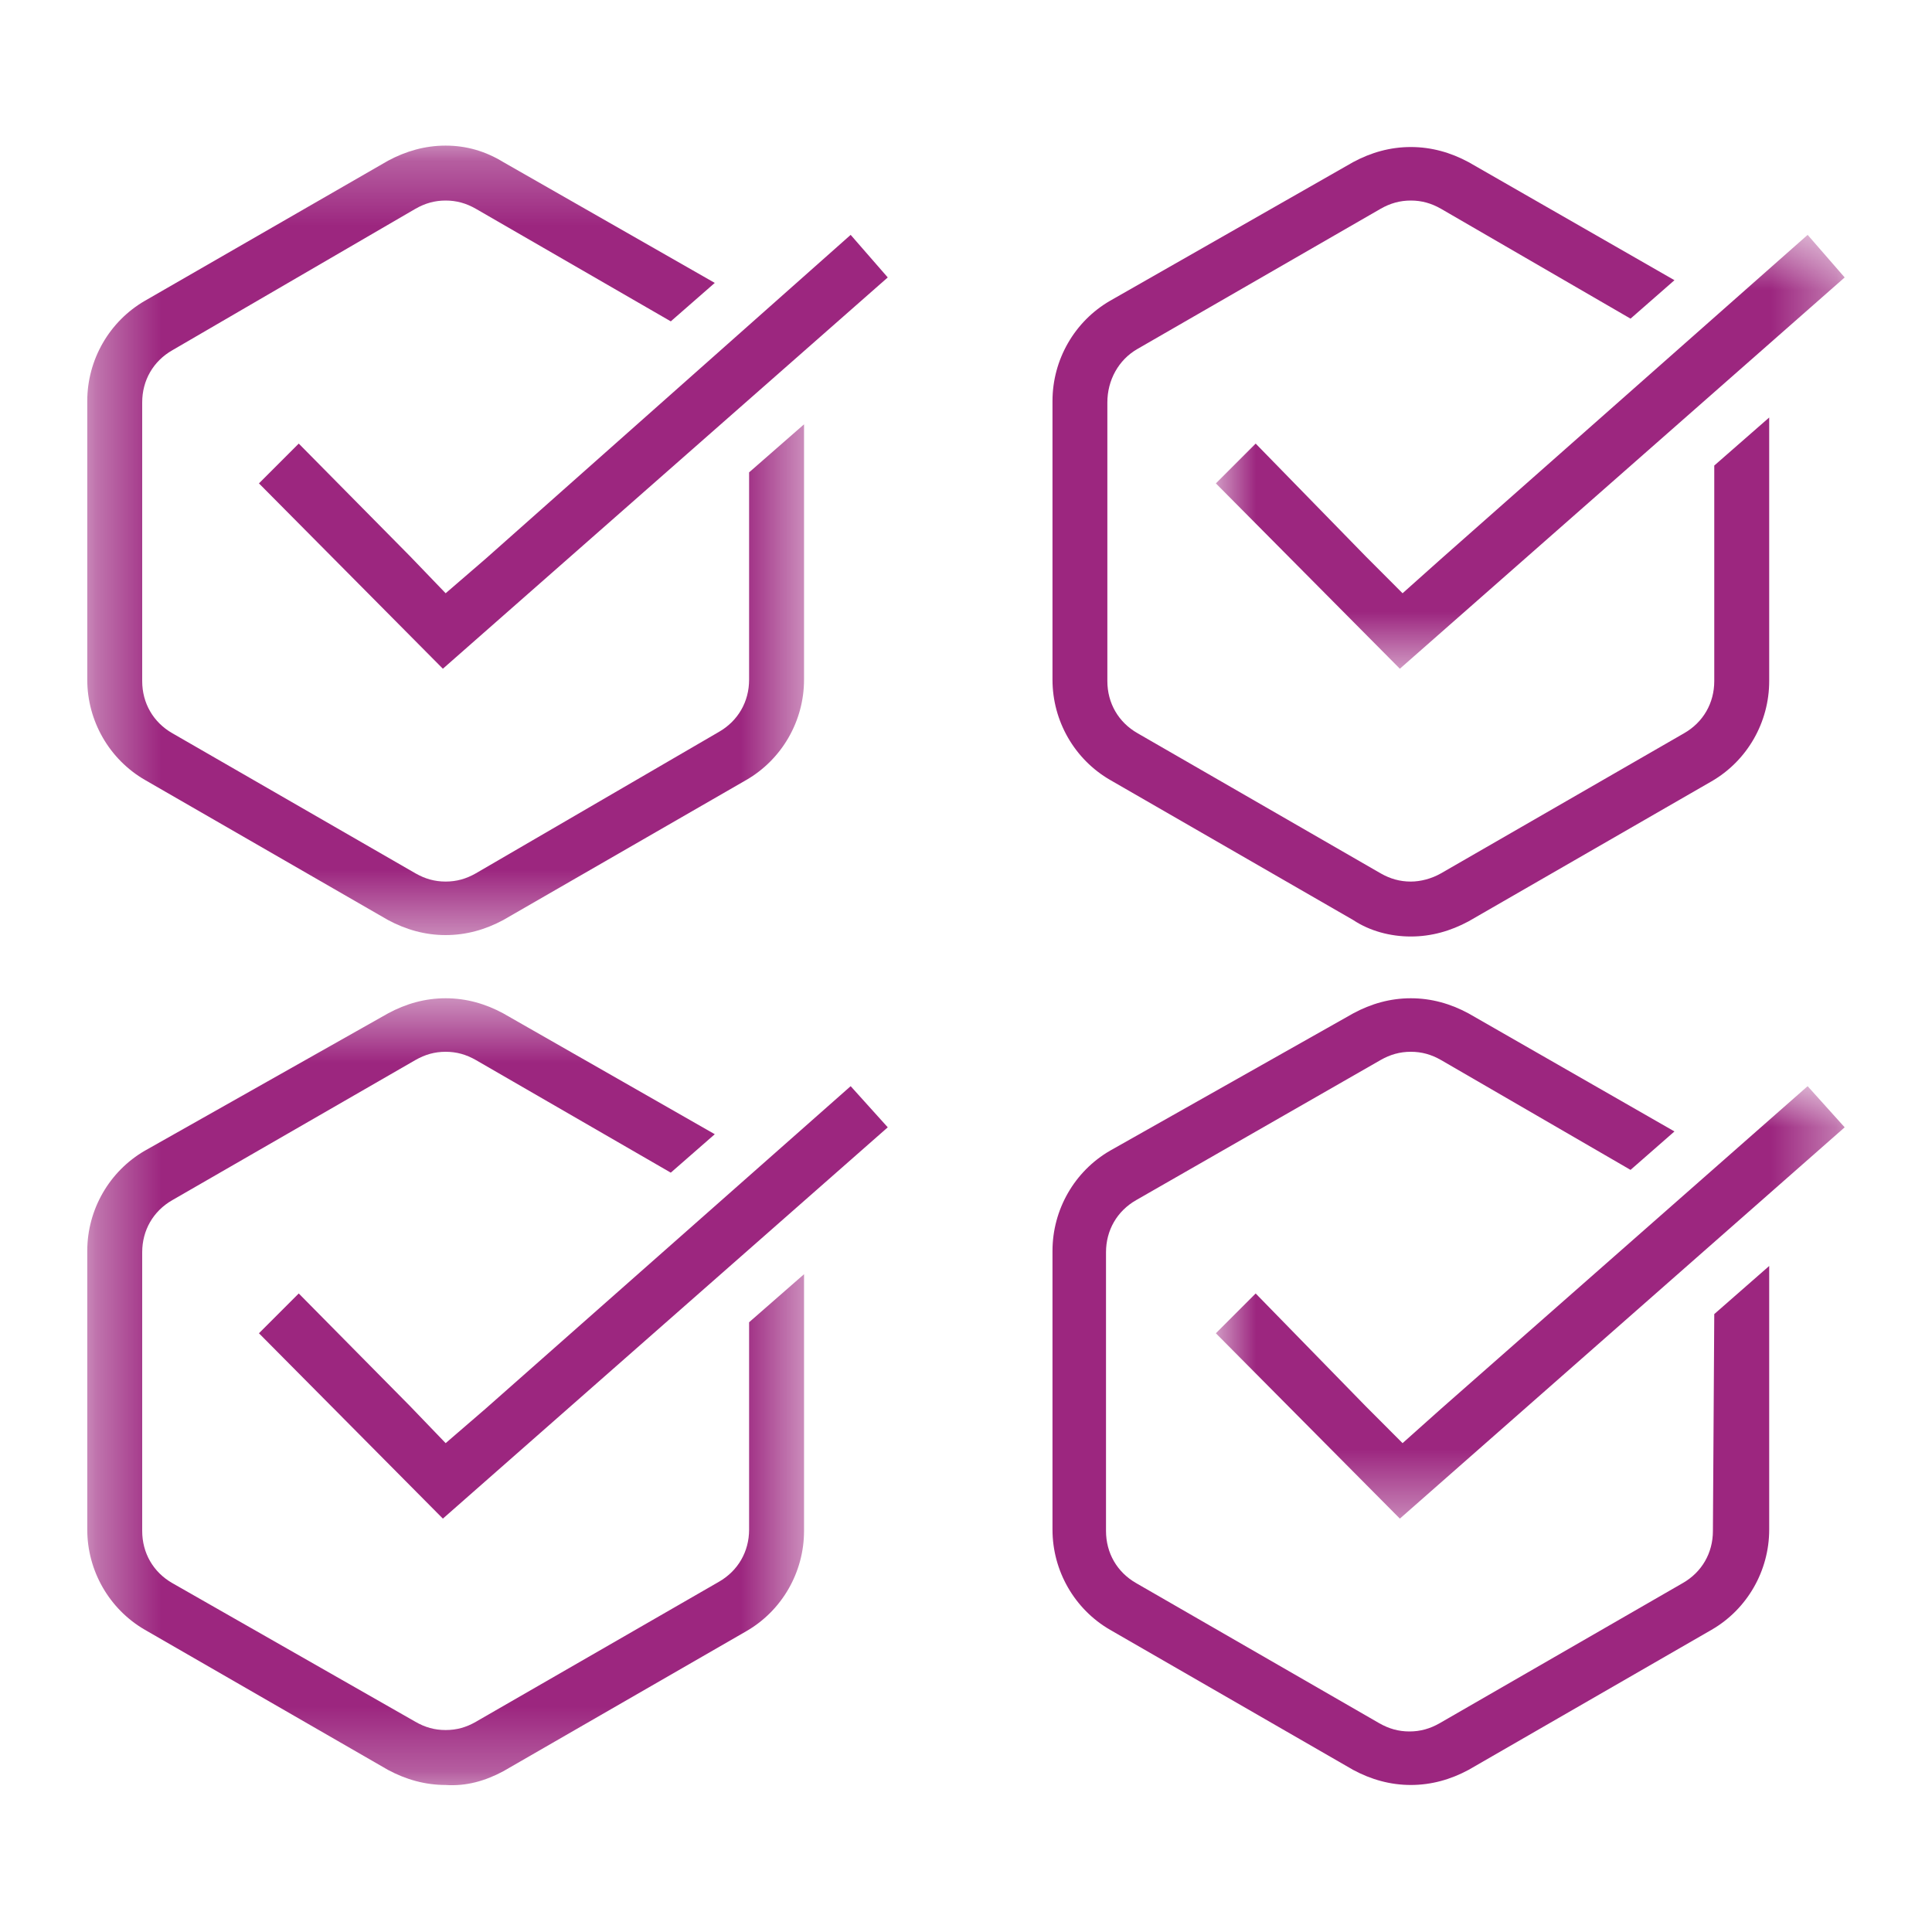
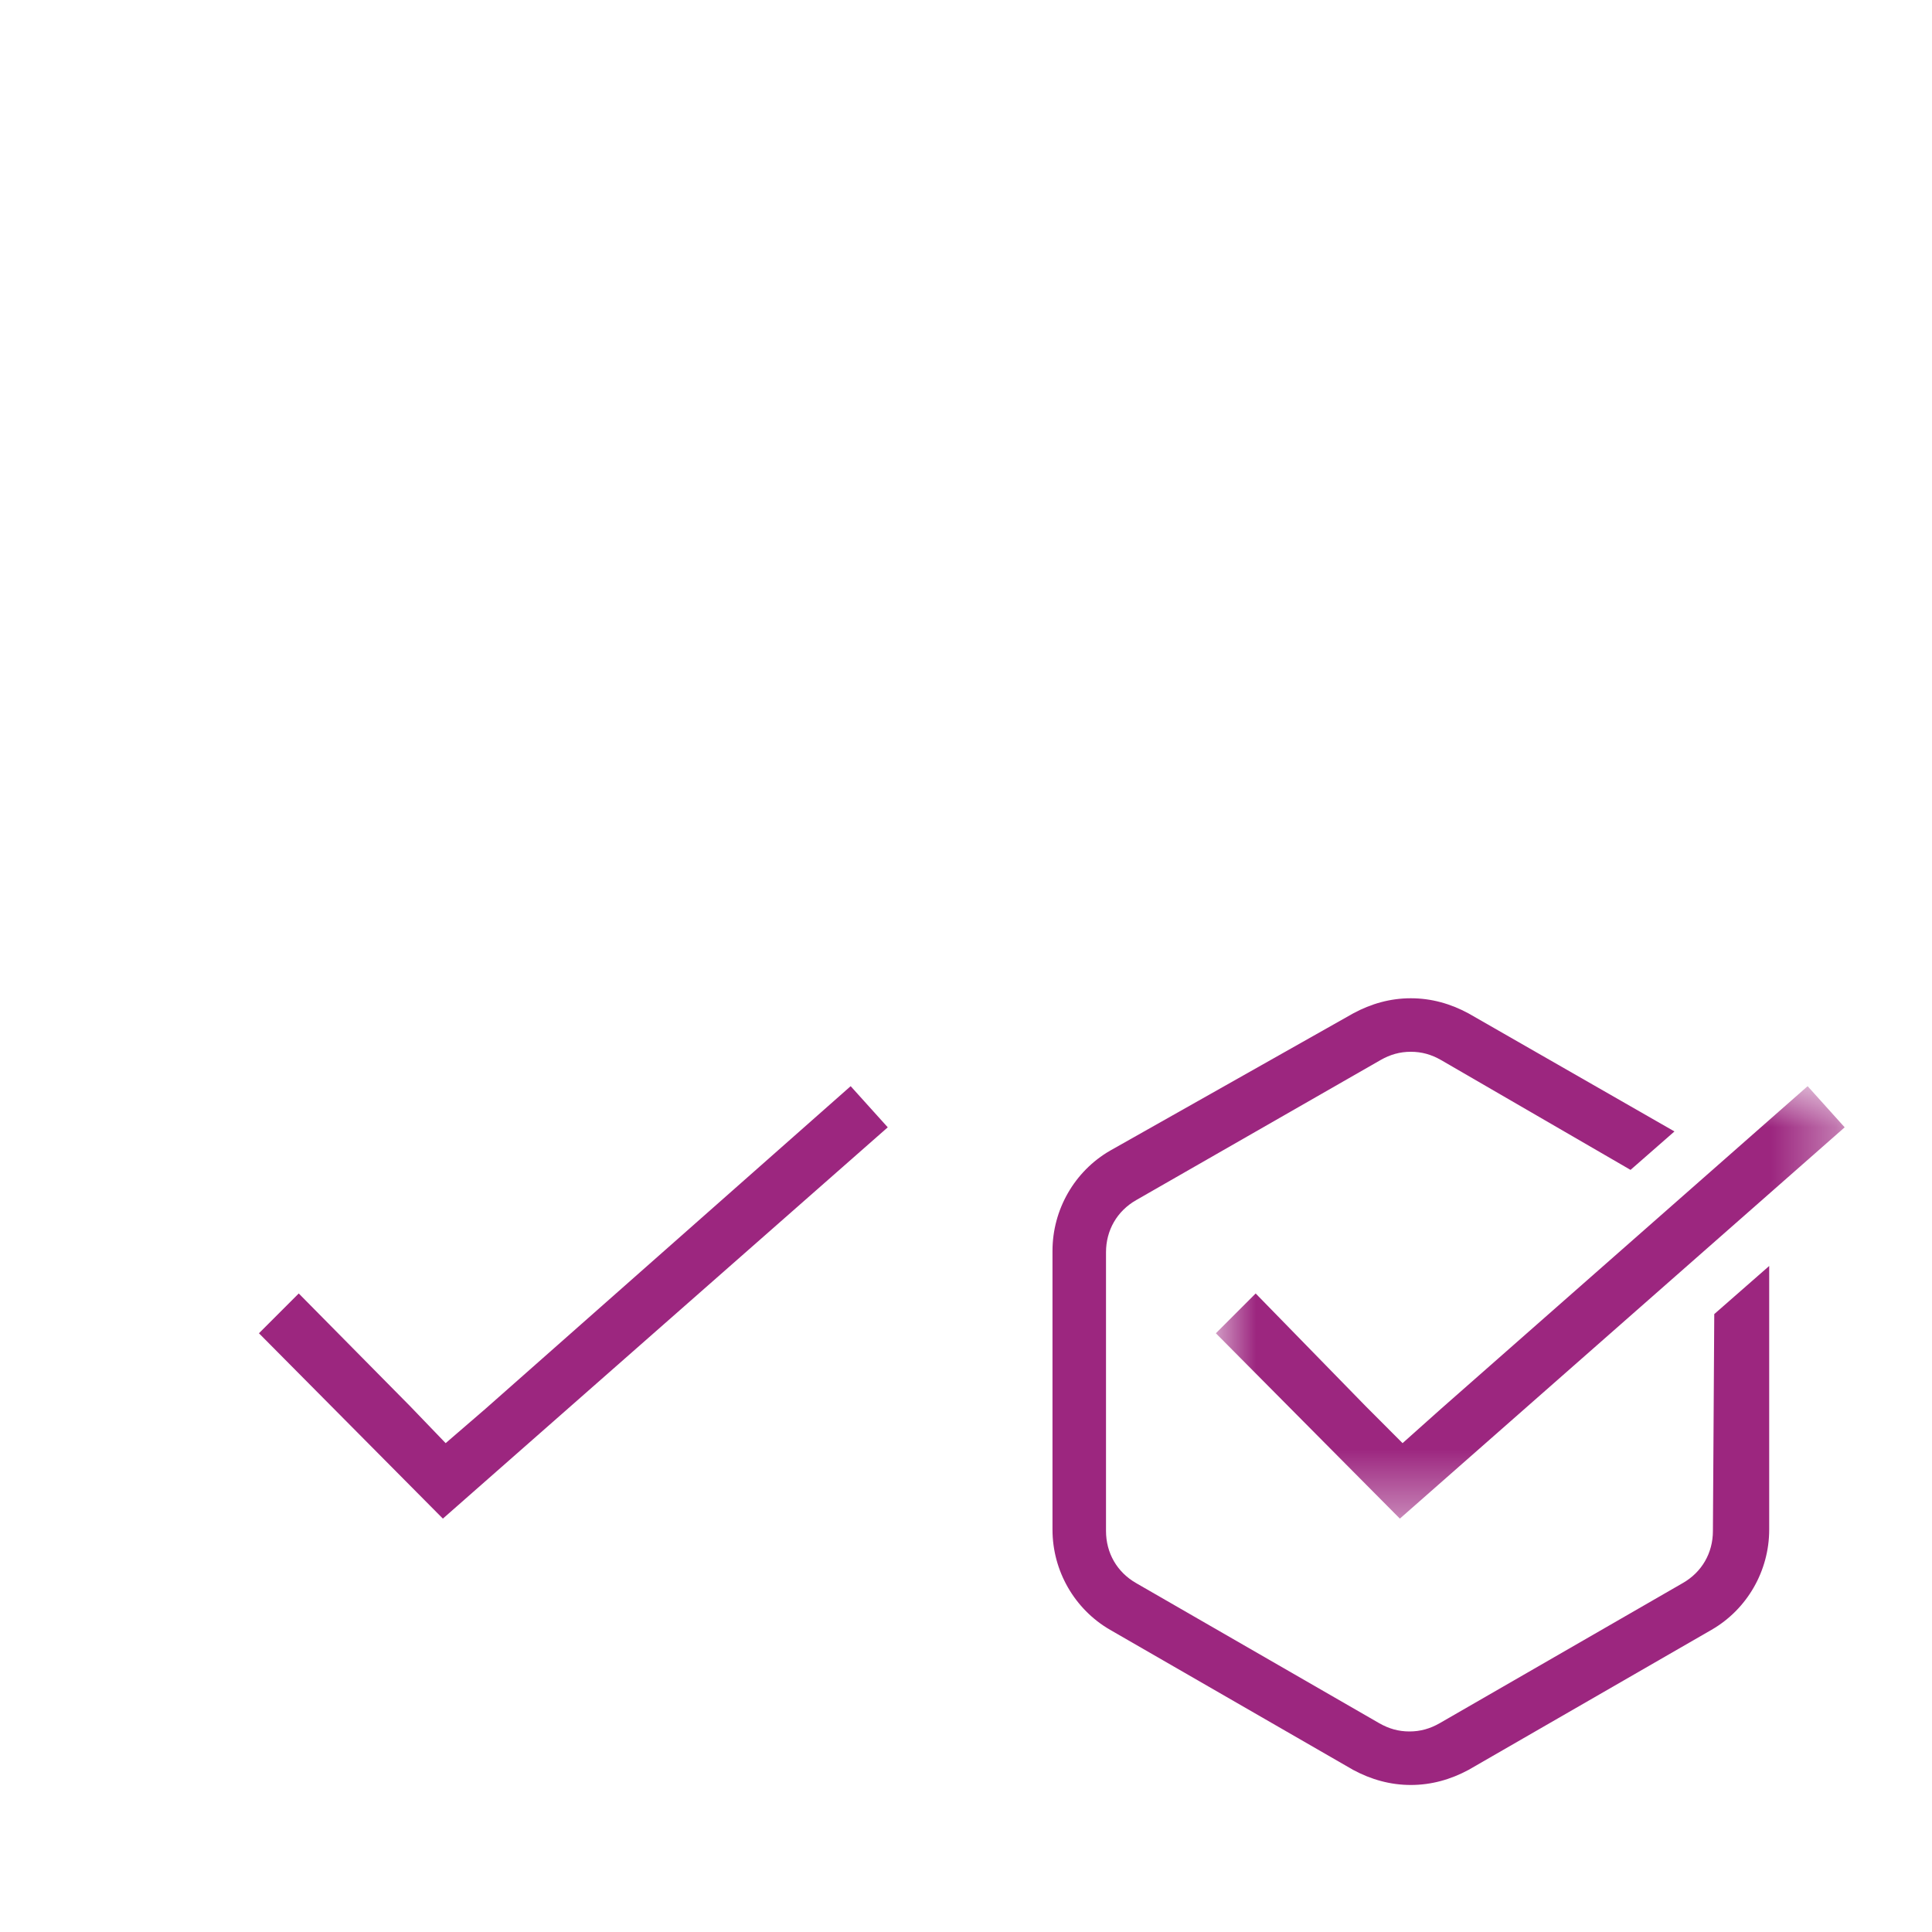
<svg xmlns="http://www.w3.org/2000/svg" width="30" height="30" viewBox="0 0 30 30" fill="none">
  <mask id="mask0_1207_285" style="mask-type:luminance" maskUnits="userSpaceOnUse" x="1" y="2" width="12" height="13">
-     <path d="M1.355 2.259H12.519V14.556H1.355V2.259Z" fill="white" />
-   </mask>
+     </mask>
  <g mask="url(#mask0_1207_285)">
    <path d="M6.92 2.261C6.6 2.261 6.302 2.347 6.025 2.496L2.251 4.67C1.697 4.99 1.355 5.587 1.355 6.227V10.555C1.355 11.194 1.697 11.791 2.251 12.111L6.025 14.286C6.302 14.435 6.6 14.52 6.92 14.52C7.24 14.52 7.538 14.435 7.815 14.286L11.589 12.111C12.143 11.791 12.485 11.194 12.485 10.555V6.589L11.632 7.335V10.555C11.632 10.896 11.461 11.194 11.163 11.365L7.389 13.561C7.24 13.646 7.091 13.689 6.92 13.689C6.749 13.689 6.6 13.646 6.451 13.561L2.677 11.386C2.379 11.216 2.208 10.917 2.208 10.576V6.248C2.208 5.907 2.379 5.608 2.677 5.438L6.451 3.242C6.6 3.157 6.749 3.114 6.92 3.114C7.091 3.114 7.24 3.157 7.389 3.242L10.416 4.99L11.099 4.393L7.815 2.517C7.538 2.347 7.24 2.261 6.92 2.261Z" fill="#9C267F" />
  </g>
-   <path d="M17.665 5.417L21.438 3.242C21.587 3.157 21.737 3.114 21.907 3.114C22.078 3.114 22.227 3.157 22.376 3.242L25.319 4.948L26.001 4.351L22.803 2.517C22.526 2.368 22.227 2.283 21.907 2.283C21.587 2.283 21.289 2.368 21.012 2.517L17.238 4.67C16.684 4.99 16.343 5.587 16.343 6.227V10.555C16.343 11.194 16.684 11.791 17.238 12.111L21.012 14.286C21.268 14.456 21.587 14.542 21.907 14.542C22.227 14.542 22.526 14.456 22.803 14.307L26.576 12.133C27.131 11.813 27.472 11.216 27.472 10.576V6.483L26.619 7.229V10.576C26.619 10.917 26.448 11.216 26.15 11.386L22.376 13.561C22.227 13.646 22.056 13.689 21.907 13.689C21.737 13.689 21.587 13.646 21.438 13.561L17.665 11.386C17.366 11.216 17.195 10.917 17.195 10.576V6.248C17.195 5.907 17.366 5.587 17.665 5.417Z" fill="#9C267F" />
-   <path d="M6.92 9.212L6.366 8.636L4.639 6.888L4.021 7.506L6.877 10.384L13.785 4.308L13.209 3.647L7.538 8.679L6.92 9.212Z" fill="#9C267F" />
  <mask id="mask1_1207_285" style="mask-type:luminance" maskUnits="userSpaceOnUse" x="18" y="3" width="11" height="8">
-     <path d="M18.852 3.63H28.633V10.407H18.852V3.63Z" fill="white" />
-   </mask>
+     </mask>
  <g mask="url(#mask1_1207_285)">
    <path d="M22.376 8.679L21.779 9.212L21.204 8.636L19.498 6.888L18.88 7.506L21.737 10.384L28.644 4.308L28.069 3.647L22.376 8.679Z" fill="#9C267F" />
  </g>
  <path d="M26.598 23.773C26.598 24.114 26.427 24.413 26.128 24.583L22.355 26.758C22.206 26.843 22.056 26.886 21.886 26.886C21.715 26.886 21.566 26.843 21.417 26.758L17.643 24.583C17.345 24.413 17.174 24.114 17.174 23.773V19.445C17.174 19.104 17.345 18.805 17.643 18.635L21.438 16.46C21.587 16.375 21.737 16.332 21.907 16.332C22.078 16.332 22.227 16.375 22.376 16.46L25.319 18.166L26.001 17.569L22.803 15.736C22.526 15.586 22.227 15.501 21.907 15.501C21.587 15.501 21.289 15.586 21.012 15.736L17.238 17.867C16.684 18.187 16.343 18.784 16.343 19.424V23.752C16.343 24.391 16.684 24.988 17.238 25.308L21.012 27.483C21.289 27.632 21.587 27.717 21.907 27.717C22.227 27.717 22.526 27.632 22.803 27.483L26.576 25.308C27.131 24.988 27.472 24.391 27.472 23.752V19.658L26.619 20.405L26.598 23.773Z" fill="#9C267F" />
  <path d="M13.209 16.866L7.538 21.876L6.92 22.409L6.366 21.833L4.639 20.085L4.021 20.703L6.877 23.581L13.785 17.505L13.209 16.866Z" fill="#9C267F" />
  <mask id="mask2_1207_285" style="mask-type:luminance" maskUnits="userSpaceOnUse" x="1" y="15" width="12" height="13">
    <path d="M1.355 15.481H12.519V27.741H1.355V15.481Z" fill="white" />
  </mask>
  <g mask="url(#mask2_1207_285)">
-     <path d="M7.815 27.504L11.589 25.329C12.143 25.01 12.485 24.413 12.485 23.773V19.786L11.632 20.532V23.752C11.632 24.093 11.461 24.391 11.163 24.562L7.389 26.736C7.24 26.822 7.091 26.864 6.92 26.864C6.749 26.864 6.6 26.822 6.451 26.736L2.677 24.583C2.379 24.413 2.208 24.114 2.208 23.773V19.445C2.208 19.104 2.379 18.805 2.677 18.635L6.451 16.46C6.6 16.375 6.749 16.332 6.92 16.332C7.091 16.332 7.24 16.375 7.389 16.46L10.416 18.209L11.099 17.612L7.815 15.736C7.538 15.586 7.24 15.501 6.92 15.501C6.6 15.501 6.302 15.586 6.025 15.736L2.251 17.867C1.697 18.187 1.355 18.784 1.355 19.424V23.752C1.355 24.391 1.697 24.988 2.251 25.308L6.025 27.483C6.302 27.632 6.6 27.717 6.92 27.717C7.24 27.739 7.538 27.653 7.815 27.504Z" fill="#9C267F" />
-   </g>
+     </g>
  <mask id="mask3_1207_285" style="mask-type:luminance" maskUnits="userSpaceOnUse" x="18" y="16" width="11" height="8">
    <path d="M18.852 16.852H28.633V23.593H18.852V16.852Z" fill="white" />
  </mask>
  <g mask="url(#mask3_1207_285)">
    <path d="M22.376 21.876L21.779 22.409L21.204 21.833L19.498 20.085L18.88 20.703L21.737 23.581L28.644 17.505L28.069 16.866L22.376 21.876Z" fill="#9C267F" />
  </g>
</svg>